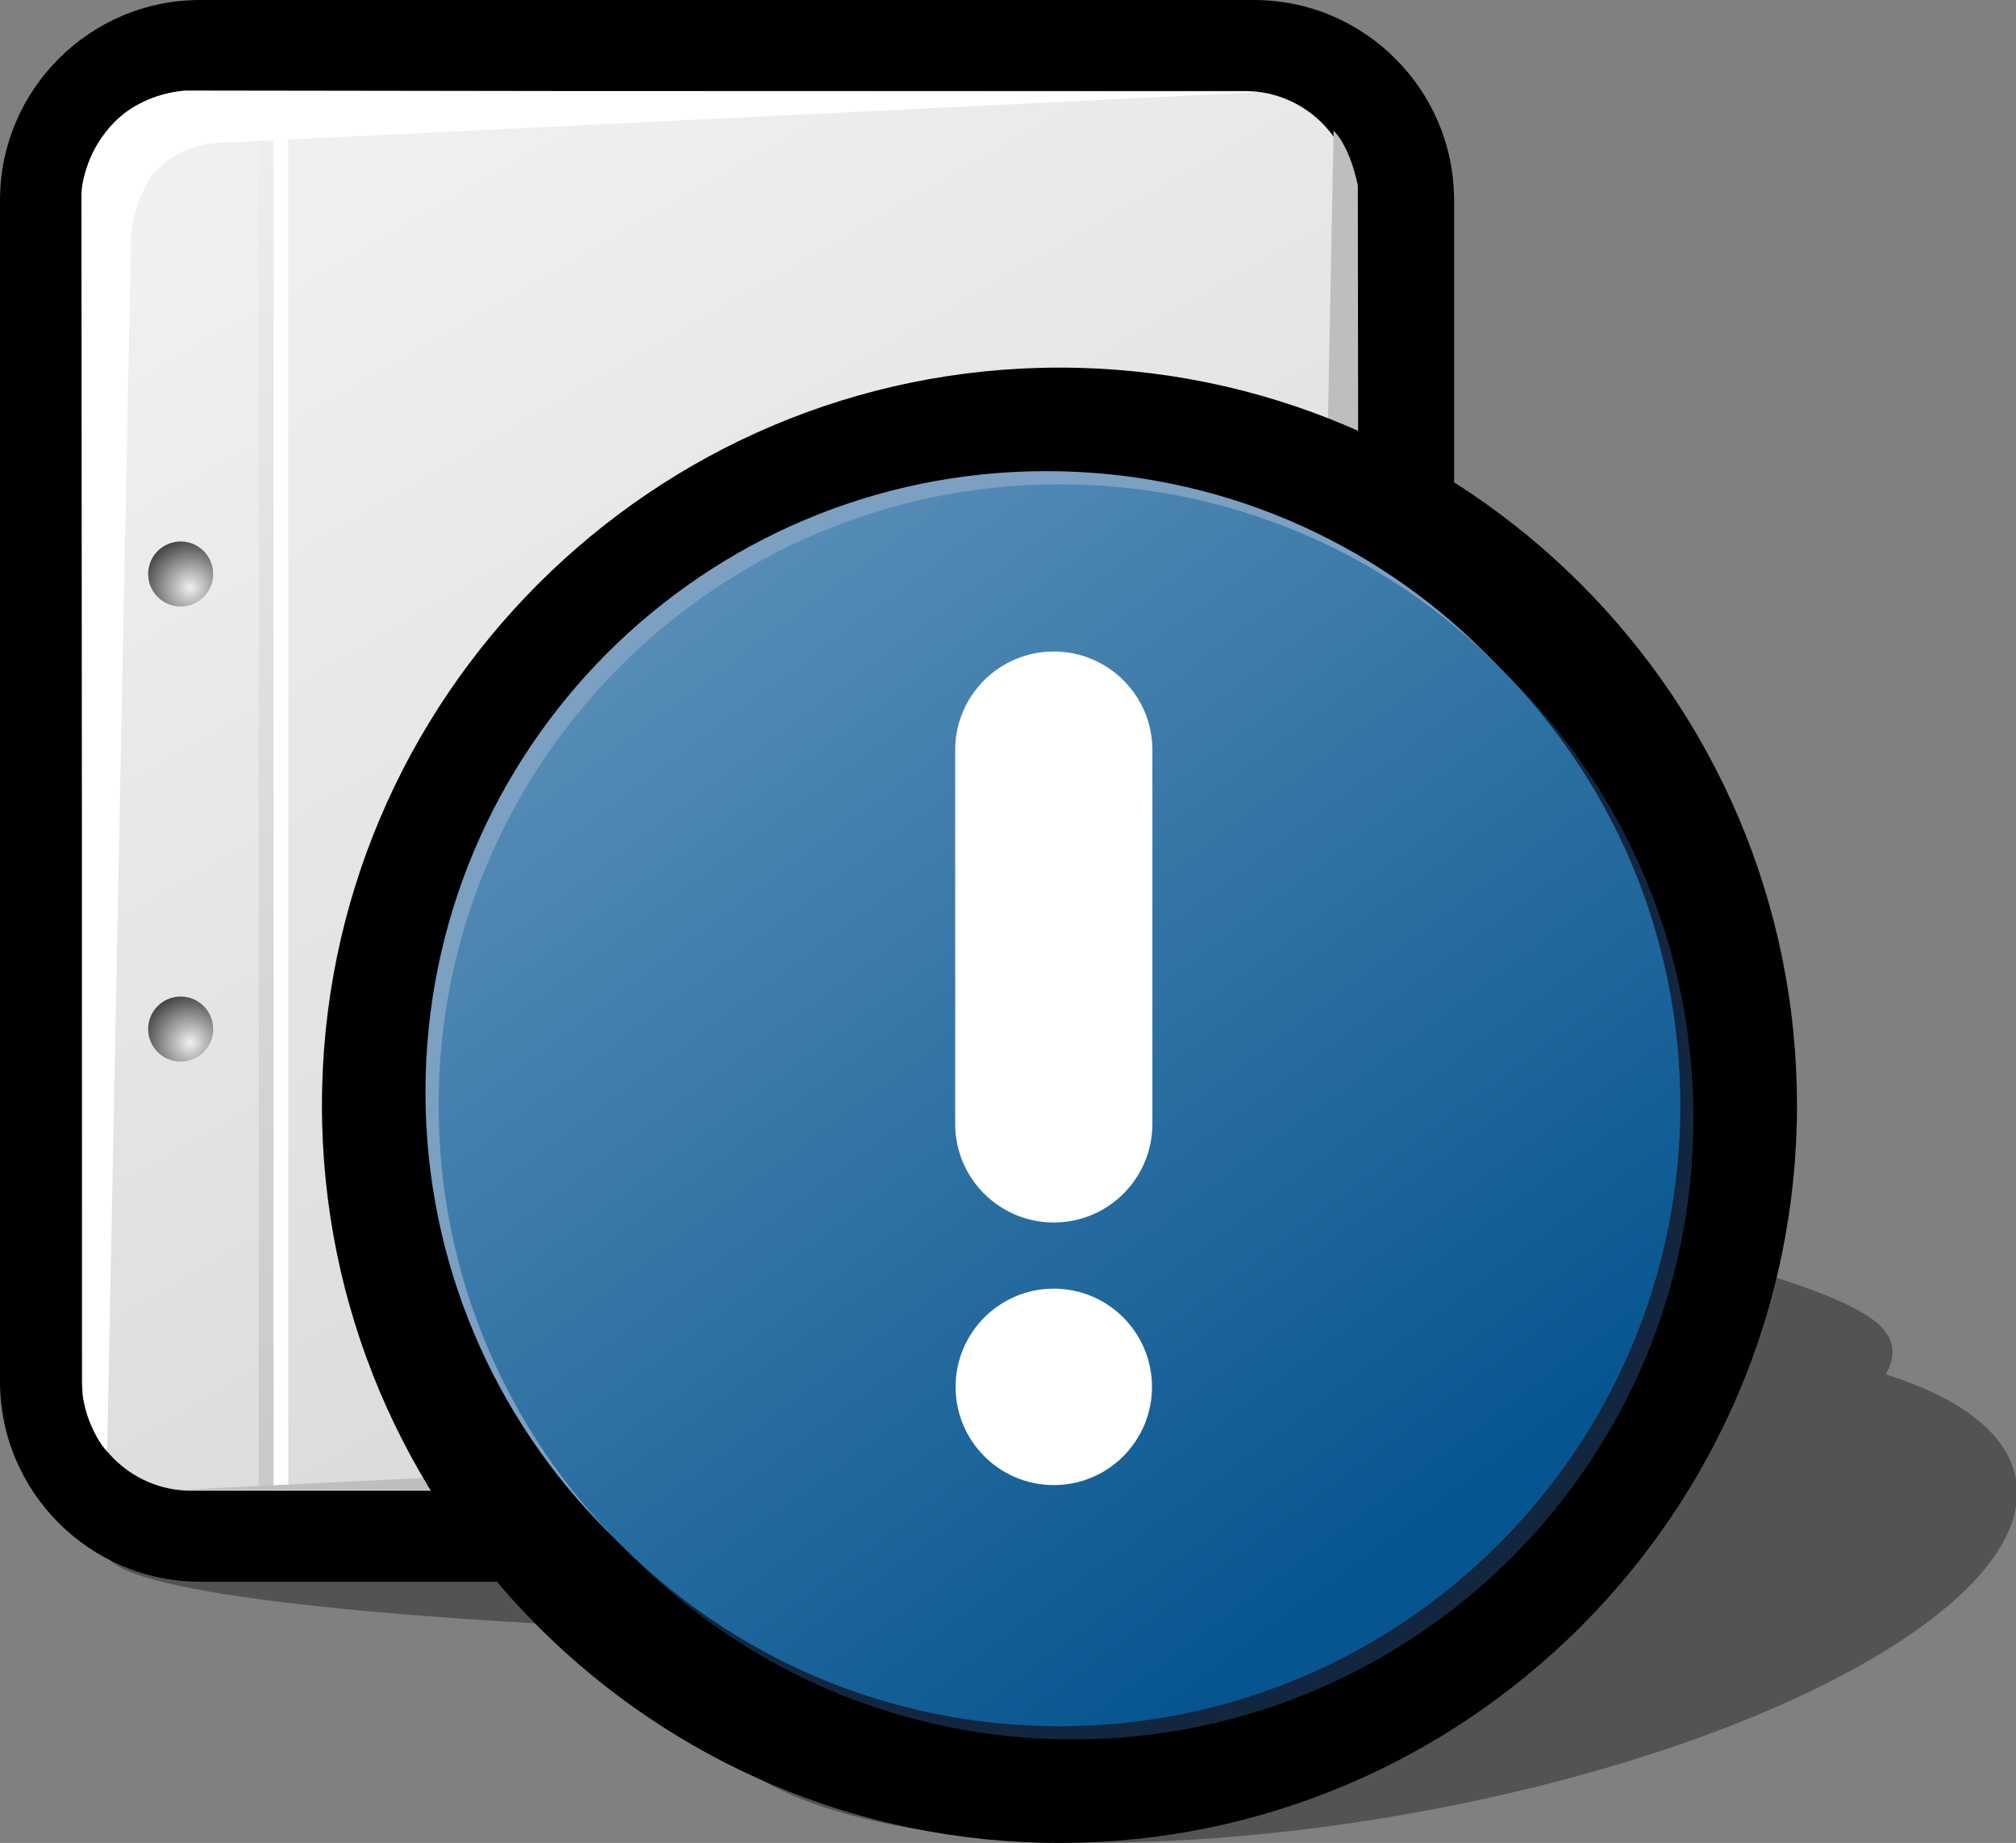
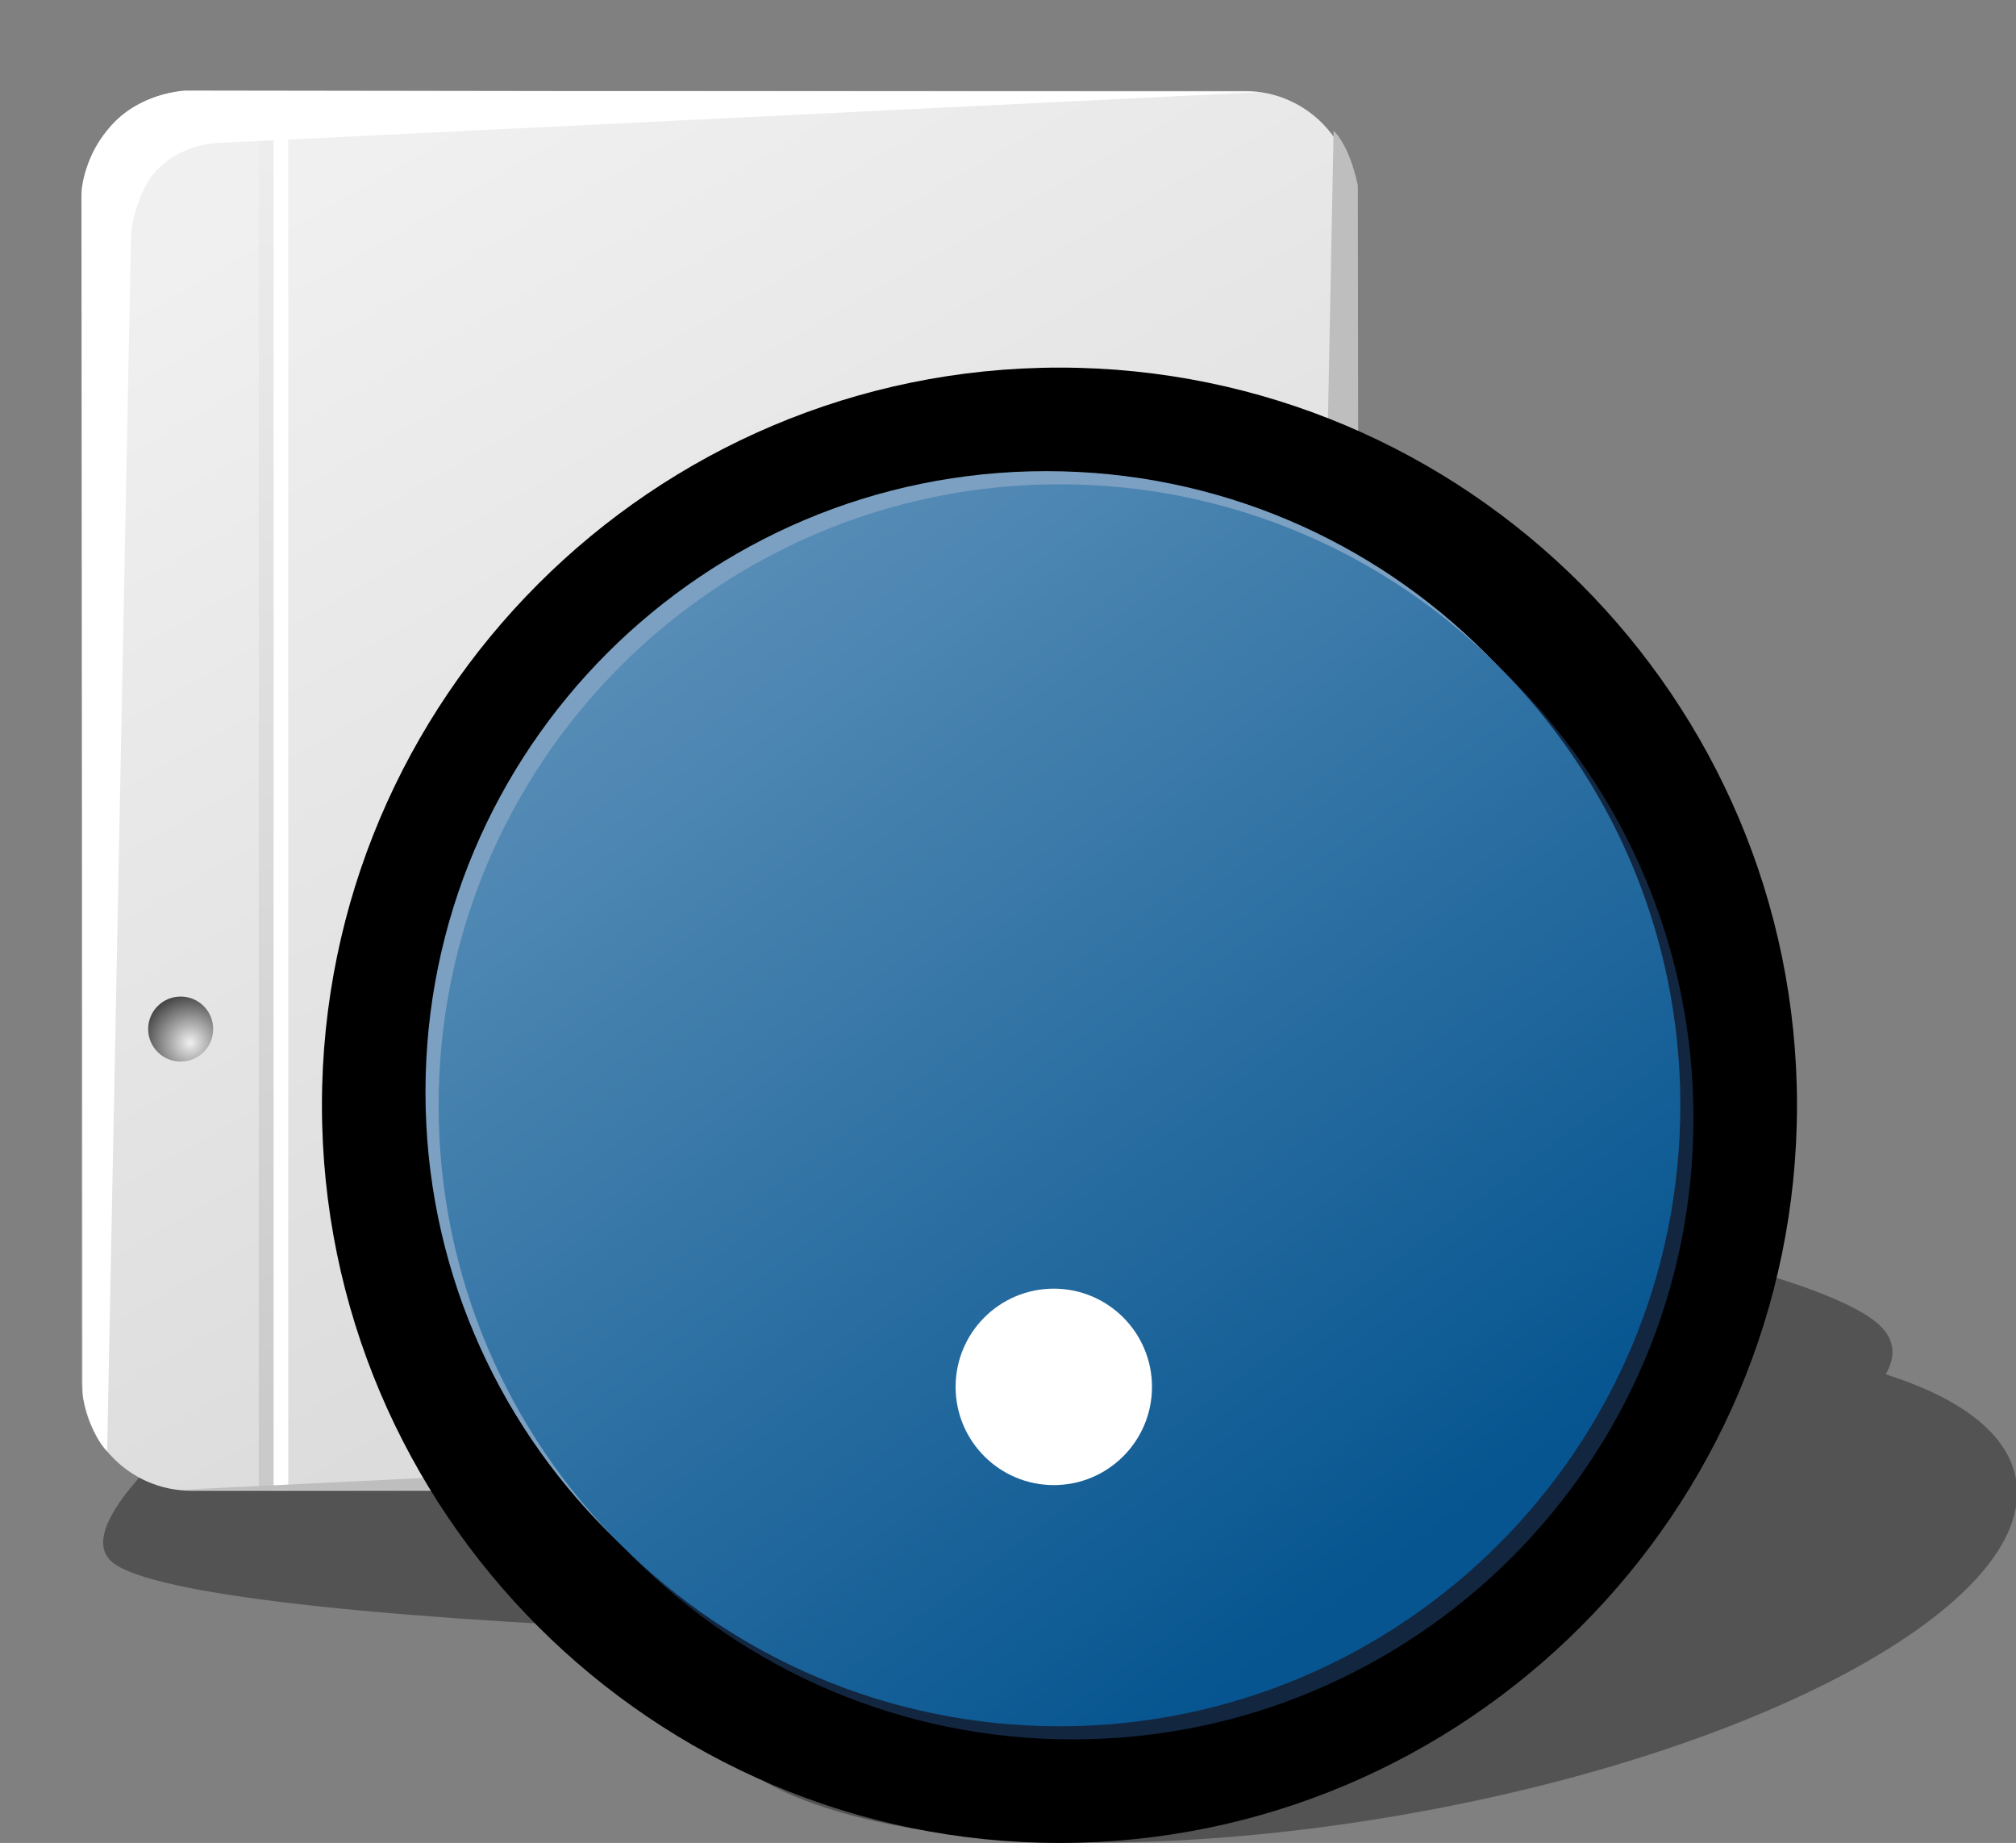
<svg width="221.555pt" height="202.496pt" viewBox="0 0 221.555 202.496" xml:space="preserve">
  <rect x="0" y="0" width="221.555" height="202.496" fill="#808080" stroke="none" />
  <g id="Layer_x0020_1" style="fill-rule:nonzero;clip-rule:nonzero;fill:#FFFFFF;stroke:#000000;stroke-miterlimit:4;">
    <path style="opacity:0.35;fill-rule:evenodd;clip-rule:evenodd;fill:#000000;stroke:none;" d="M221.555,162.561c-0.855-5.025-6.074-8.944-14.314-11.553c1.088-1.903,1.031-3.694-0.558-5.283c-10.578-10.578-107.218-23.561-126.931-21.156    c-19.713,2.404-75.585,38.707-67.649,46.861c4.089,4.201,35.338,6.757,66.731,7.853c-1.732,2.685-2.459,5.35-2.023,7.911c2.316,13.617,36.6,19.145,76.568,12.344c39.971-6.803,70.494-23.357,68.176-36.977z" />
-     <path style="fill:#000000;stroke:none;" d="M22,0C9.869,0,0,9.869,0,22v129.792c0,12.131,9.869,22,22,22h115.802c12.131,0,22-9.869,22-22V22c0-12.131-9.869-22-22-22H22z" />
    <linearGradient id="aigrd1" gradientUnits="userSpaceOnUse" x1="38.95" y1="17.494" x2="120.672" y2="159.46">
      <stop offset="0" style="stop-color:#F0F0F0" />
      <stop offset="1" style="stop-color:#D6D6D6" />
    </linearGradient>
    <path style="fill:url(#aigrd1);stroke:none;" d="M148.802,151.792c0,6.627-5.373,12-12,12H21c-6.627,0-12-5.373-12-12V22c0-6.627,5.373-12,12-12h115.802c6.627,0,12,5.373,12,12v129.792z" />
    <g>
      <radialGradient id="aigrd2" cx="20.892" cy="114.568" r="5.258" fx="20.892" fy="114.568" gradientUnits="userSpaceOnUse">
        <stop offset="0" style="stop-color:#F0F0F0" />
        <stop offset="1" style="stop-color:#474747" />
      </radialGradient>
      <path style="fill:url(#aigrd2);stroke:none;" d="M23.428,113.071c0,1.973-1.6,3.572-3.573,3.572c-1.974,0-3.573-1.6-3.573-3.572c0-1.975,1.6-3.574,3.573-3.574c1.973,0,3.573,1.6,3.573,3.574z" />
      <radialGradient id="aigrd3" cx="20.892" cy="64.567" r="5.258" fx="20.892" fy="64.567" gradientUnits="userSpaceOnUse">
        <stop offset="0" style="stop-color:#F0F0F0" />
        <stop offset="1" style="stop-color:#474747" />
      </radialGradient>
-       <path style="fill:url(#aigrd3);stroke:none;" d="M23.428,63.07c0,1.973-1.6,3.573-3.573,3.573c-1.974,0-3.573-1.6-3.573-3.573c0-1.974,1.6-3.573,3.573-3.573c1.973,0,3.573,1.6,3.573,3.573z" />
    </g>
    <path style="stroke:none;" d="M31.679,163.711h-1.613V12.642h1.613v151.07z" />
    <linearGradient id="aigrd4" gradientUnits="userSpaceOnUse" x1="30.148" y1="16.844" x2="28.364" y2="158.226">
      <stop offset="0" style="stop-color:#EDEDED" />
      <stop offset="1" style="stop-color:#CACACA" />
    </linearGradient>
    <path style="fill:url(#aigrd4);stroke:none;" d="M30.054,163.711h-1.613V12.642h1.613v151.07z" />
    <path style="stroke:none;" d="M14.393,26.155l-2.618,133.309c-1.902-1.902-2.662-6.037-2.662-6.037L8.952,21.509c0,0-0.159-3.403,2.963-7.335c3.16-3.98,8.421-4.22,8.421-4.22l118.165,0.168l-113.615,5.54c-4.588,0-7.045,2.273-8.048,3.467    c-0.812,0.967-2.392,4.104-2.445,7.026z" />
    <path style="fill:#BEBEBE;stroke:none;" d="M143.944,147.665l2.617-133.308c1.902,1.9,2.662,6.035,2.662,6.035l0.162,131.917c0,0,0.158,3.402-2.963,7.336c-3.16,3.98-8.422,4.219-8.422,4.219l-118.166-0.168l113.617-5.539c4.588,0,7.045-2.273,8.047-3.467    c0.813-0.967,2.393-4.105,2.445-7.025z" />
  </g>
  <g id="Layer_x0020_2" style="fill-rule:nonzero;clip-rule:nonzero;stroke:#000000;stroke-miterlimit:4;">
    <path style="stroke:none;" d="M35.381,121.444c0,44.69,36.36,81.052,81.053,81.052s81.052-36.361,81.052-81.052c0-44.693-36.359-81.053-81.052-81.053s-81.053,36.36-81.053,81.053z" />
    <path style="fill:#7CA0C2;stroke:none;" d="M183.22,119.999c0,37.682-30.548,68.231-68.231,68.231s-68.231-30.55-68.231-68.231c0-37.683,30.548-68.232,68.231-68.232s68.231,30.549,68.231,68.232z" />
    <path style="fill:#122640;stroke:none;" d="M186.109,122.889c0,37.682-30.549,68.23-68.23,68.23c-37.684,0-68.233-30.549-68.233-68.23c0-37.684,30.55-68.233,68.233-68.233c37.682,0,68.23,30.549,68.23,68.233z" />
    <linearGradient id="aigrd5" gradientUnits="userSpaceOnUse" x1="153.931" y1="171.719" x2="27.034" y2="1.579">
      <stop offset="0" style="stop-color:#065590" />
      <stop offset="1" style="stop-color:#88AFCE" />
    </linearGradient>
    <path style="fill:url(#aigrd5);stroke:none;" d="M184.665,121.444c0,37.682-30.548,68.231-68.231,68.231s-68.232-30.55-68.232-68.231c0-37.683,30.549-68.232,68.232-68.232s68.231,30.549,68.231,68.232z" />
-     <path style="fill:#FFFFFF;stroke:none;" d="M104.972,82.42v41.066c0,5.986,4.852,10.838,10.839,10.838c5.984,0,10.836-4.852,10.836-10.838V82.42c0-5.986-4.852-10.836-10.836-10.836c-5.987,0-10.839,4.851-10.839,10.836z" />
    <path style="fill:#FFFFFF;stroke:none;" d="M126.602,152.385c0,5.96-4.833,10.791-10.791,10.791c-5.961,0-10.792-4.831-10.792-10.791s4.831-10.792,10.792-10.792c5.958,0,10.791,4.832,10.791,10.792z" />
  </g>
</svg>